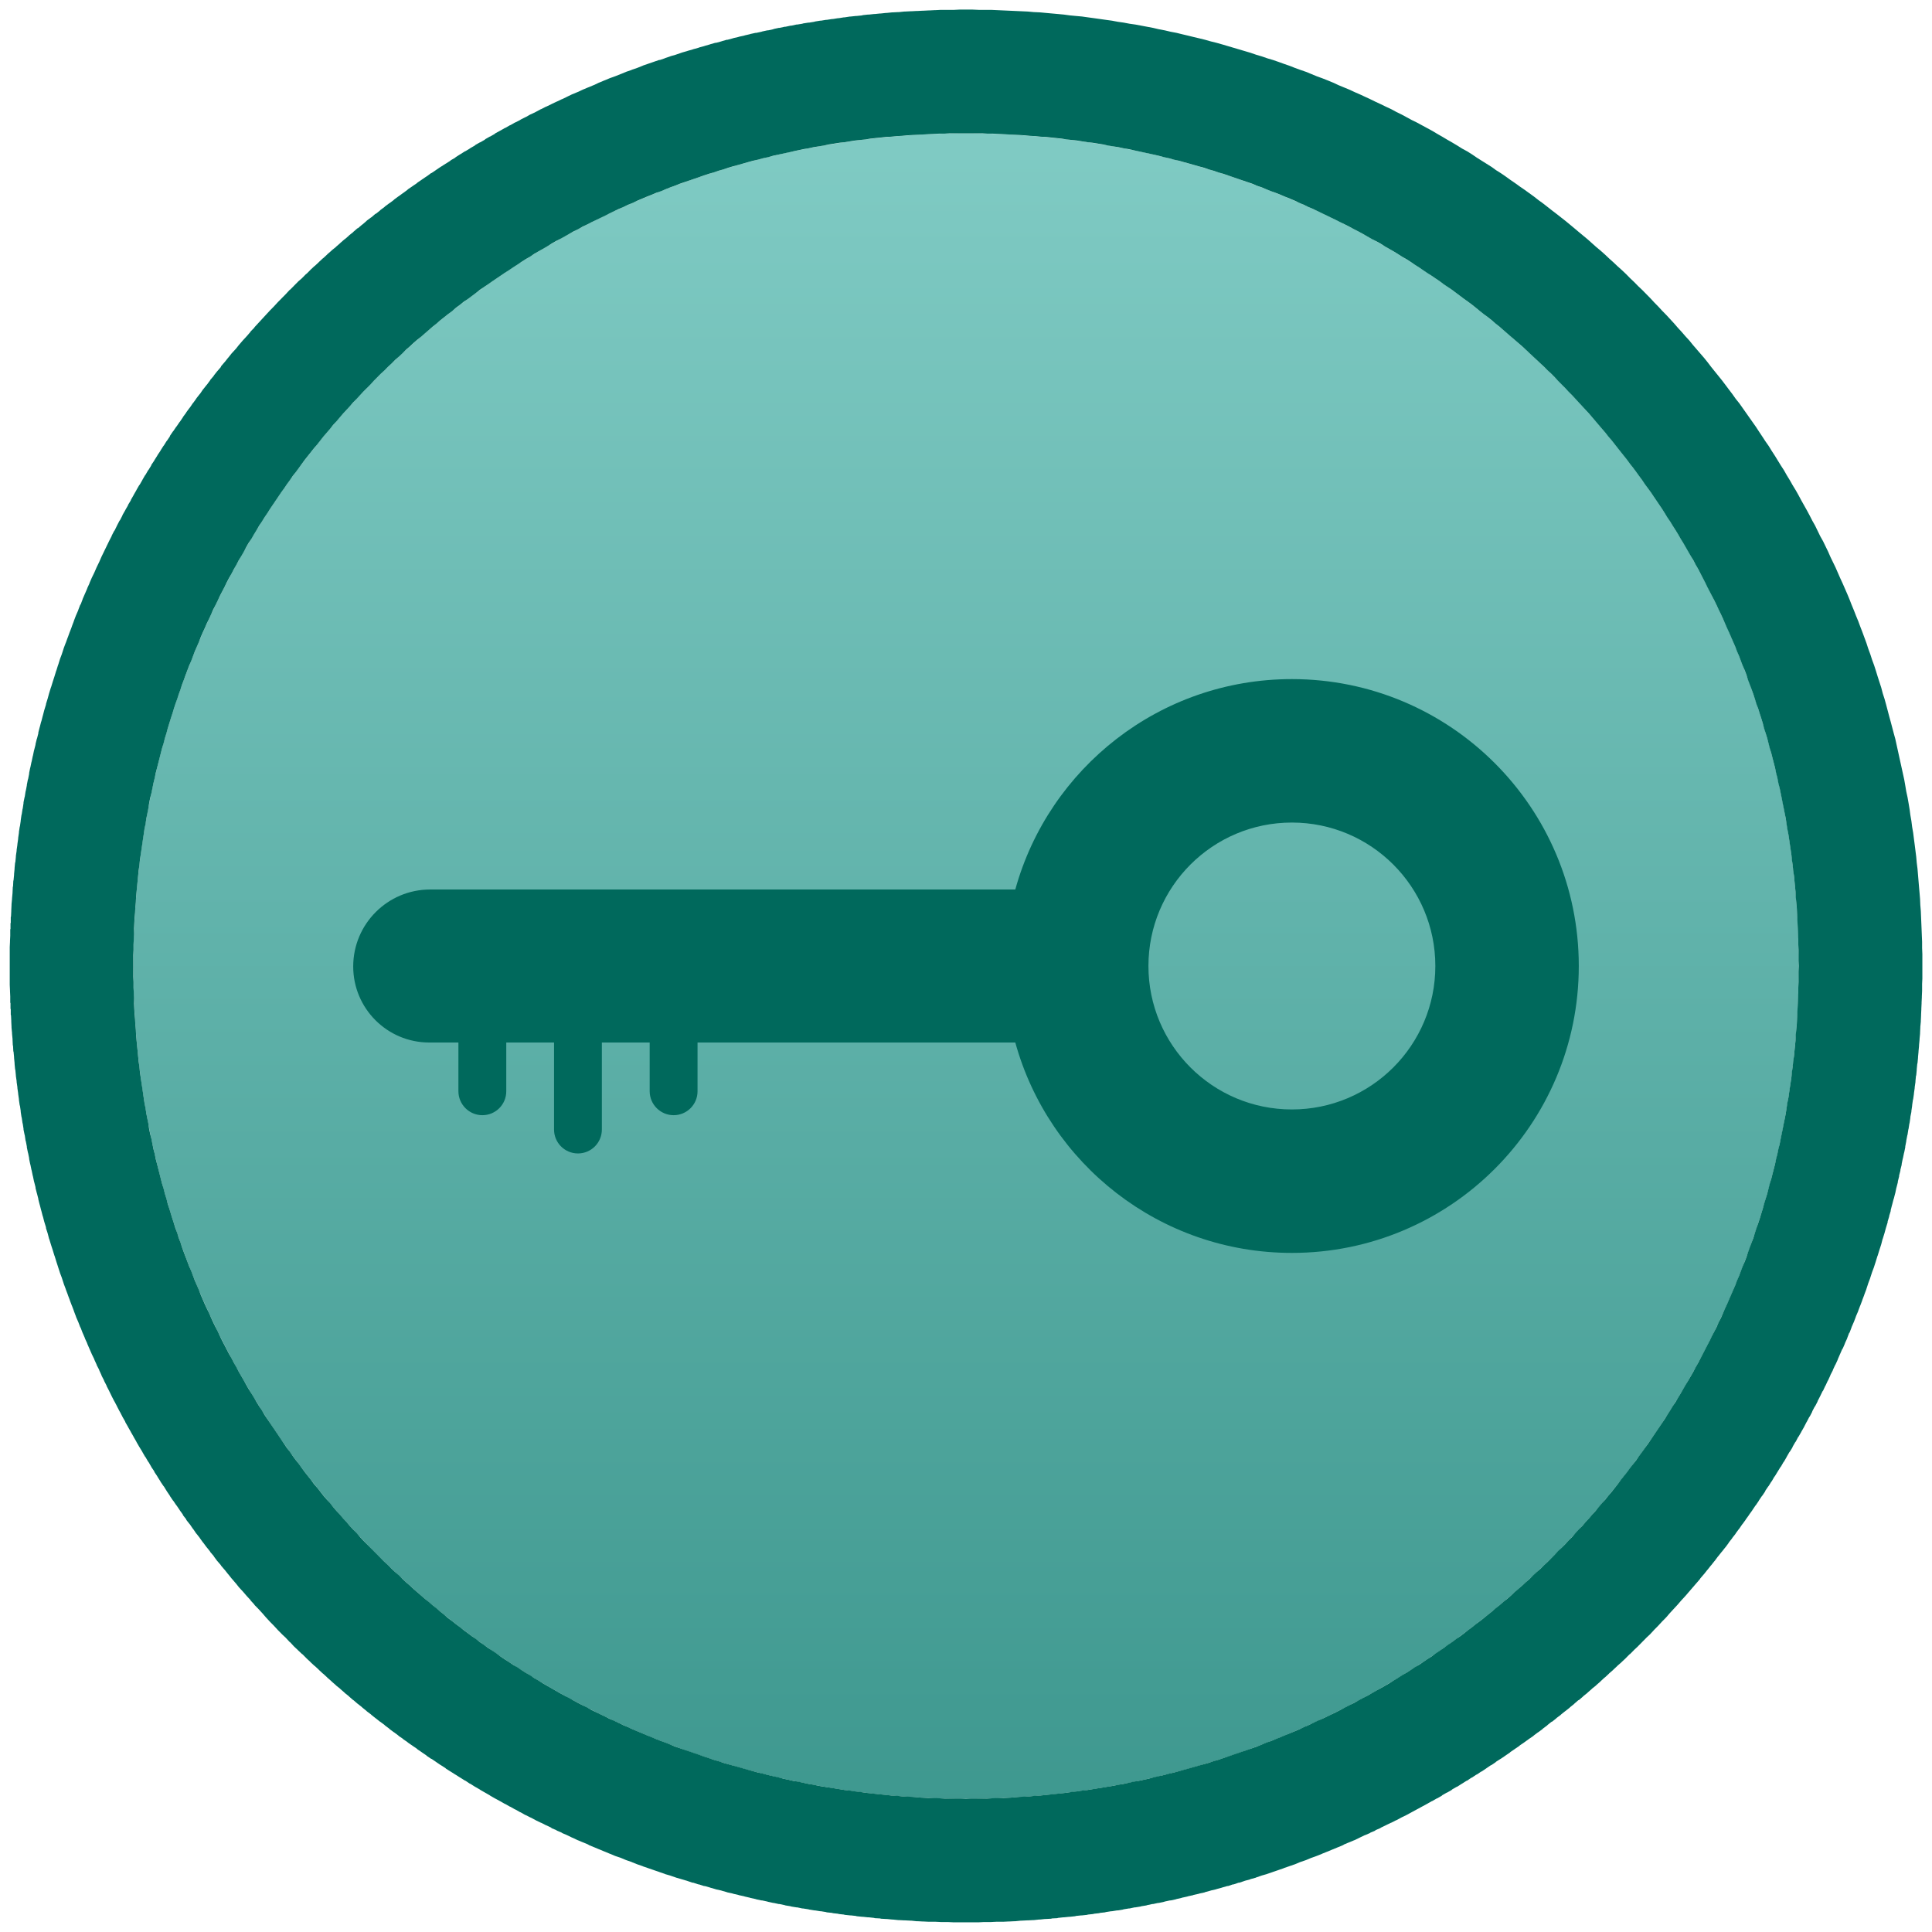
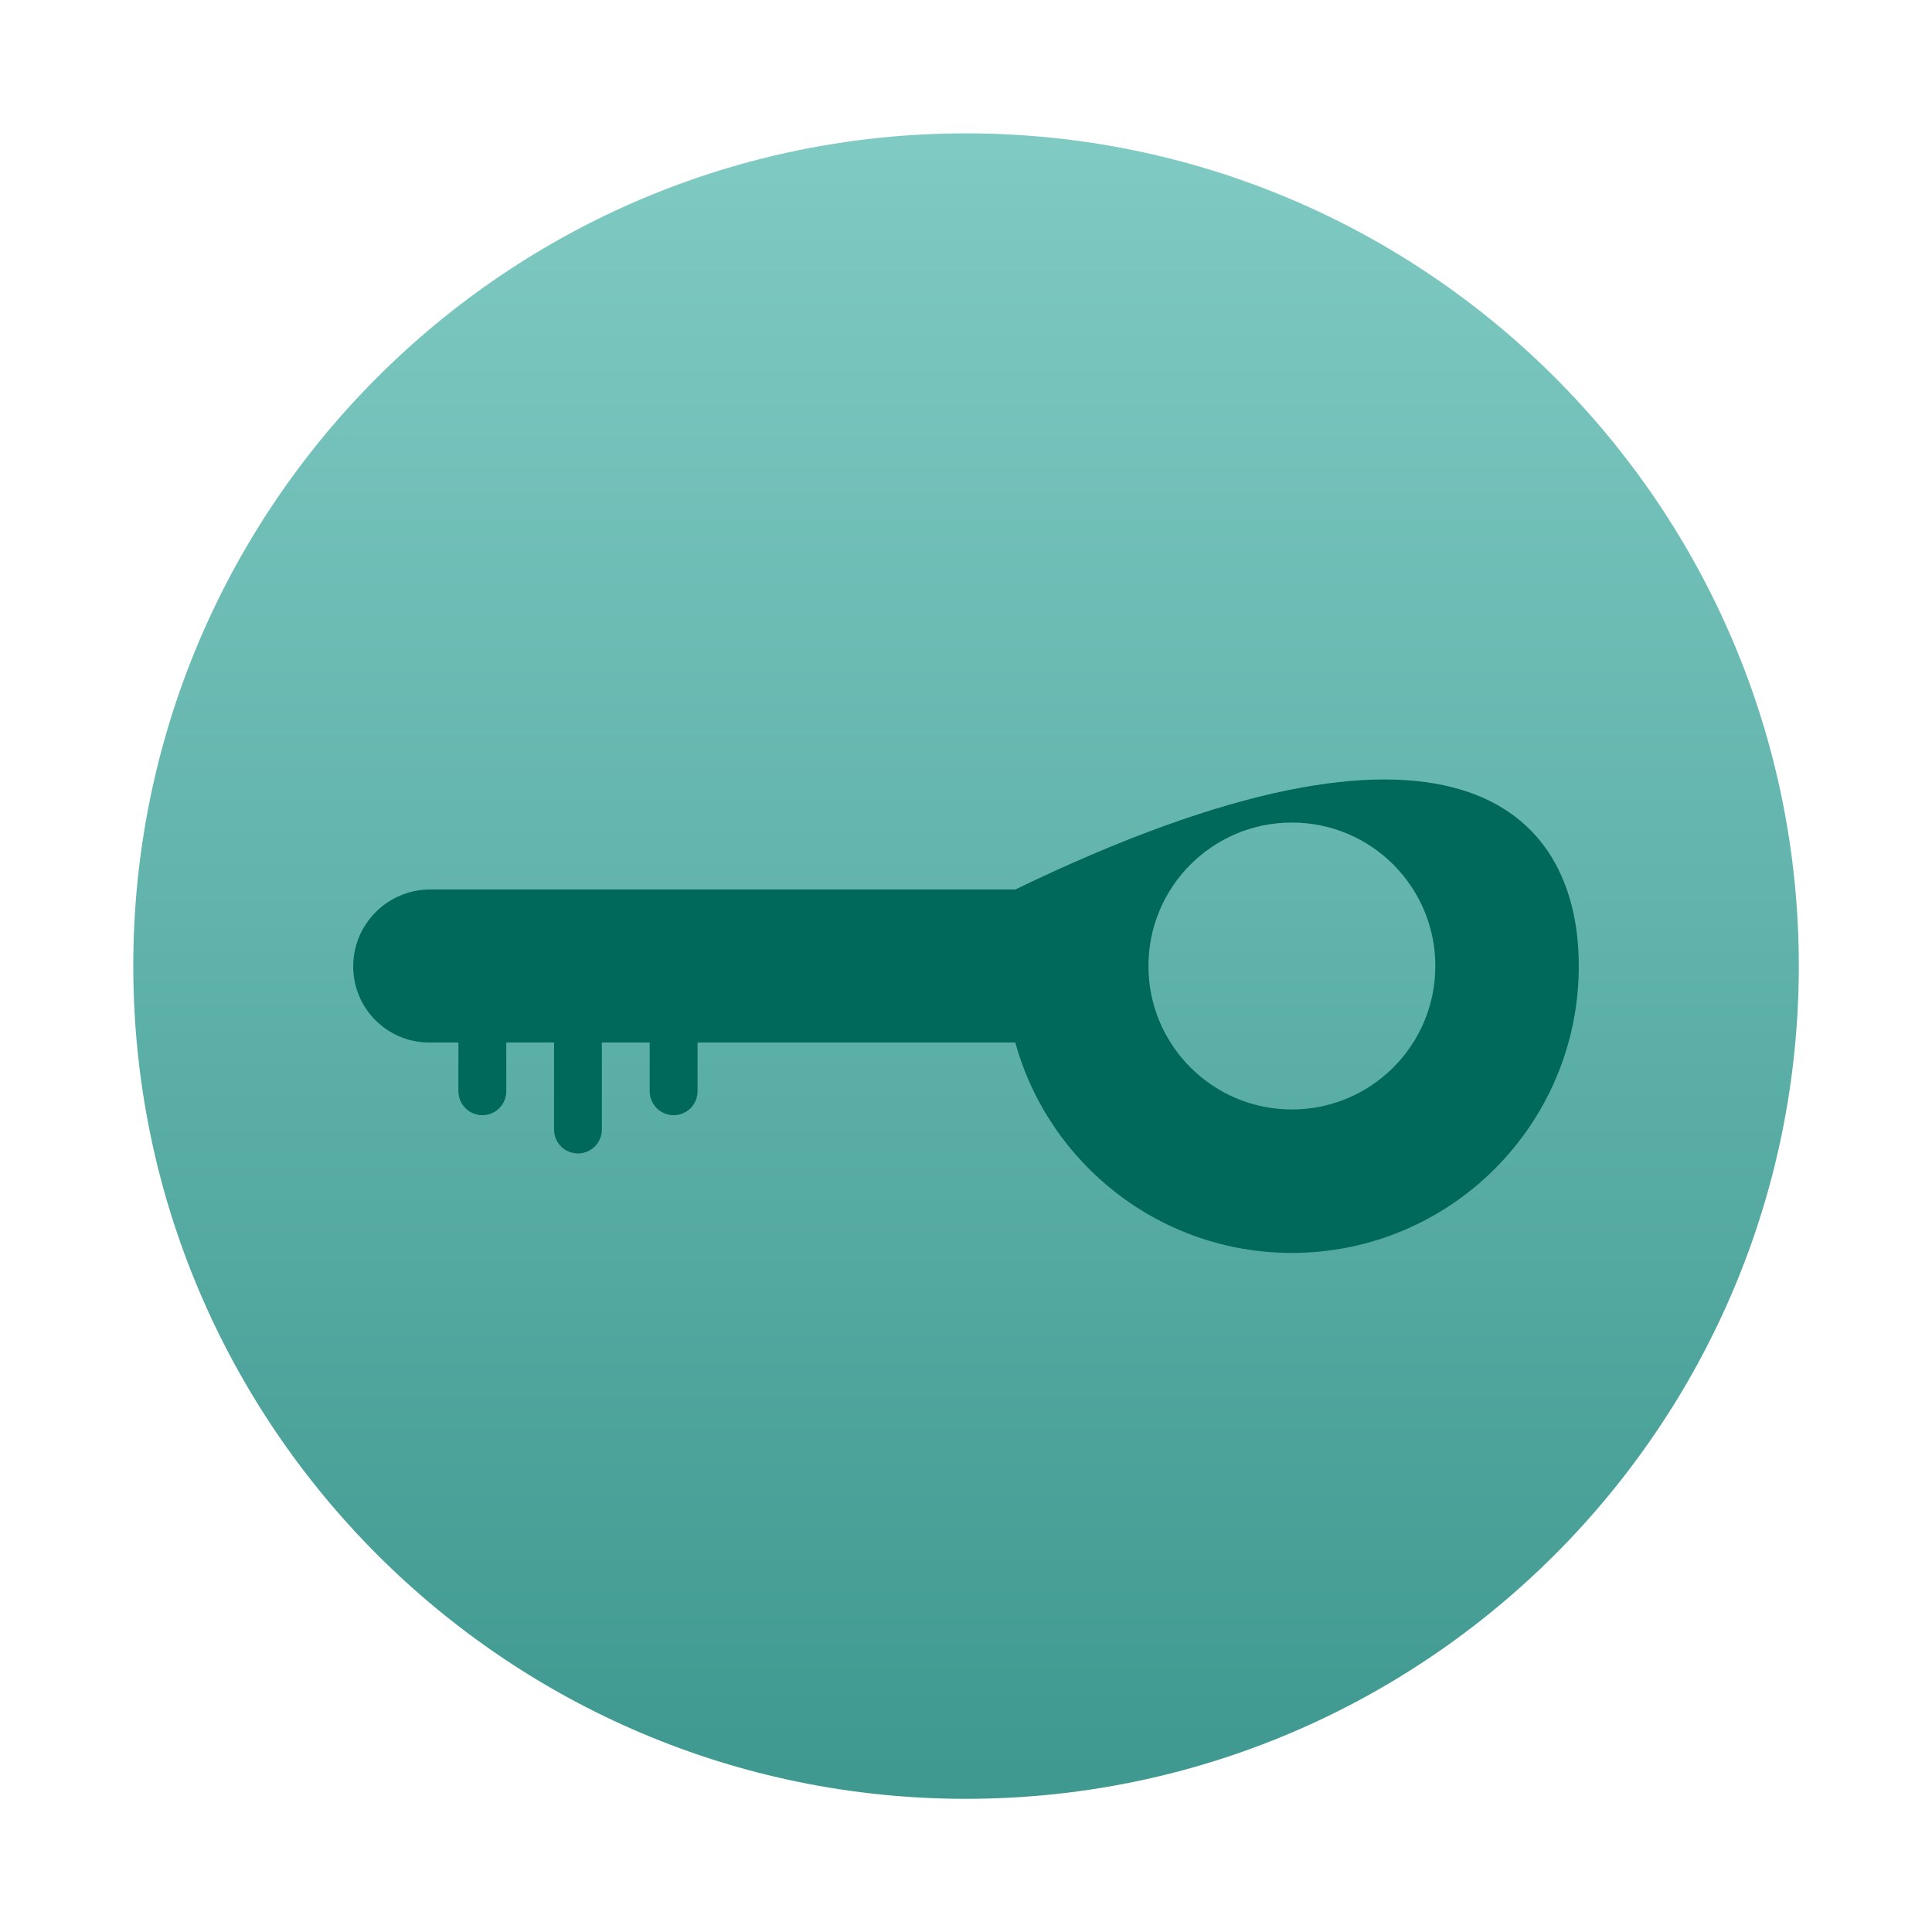
<svg xmlns="http://www.w3.org/2000/svg" width="100%" height="100%" viewBox="0 0 49 49" version="1.1" xml:space="preserve" style="fill-rule:evenodd;clip-rule:evenodd;stroke-linejoin:round;stroke-miterlimit:1.414;">
  <g transform="matrix(1,0,0,1,-5,-5)">
    <g id="icon" transform="matrix(0.98,0,0,0.98,29.5,29.5)">
      <g transform="matrix(1,0,0,1,-25,-25)">
        <g id="g2999" transform="matrix(0.05,0,0,0.05,0,-2.618)">
          <g transform="matrix(132.119,1.12104e-43,-4.2039e-44,143.315,-306.1,-327.904)">
            <path d="M9.364,6.142C9.364,4.482 7.902,3.135 6.101,3.135C4.301,3.135 2.839,4.482 2.839,6.142C2.839,7.802 4.301,9.15 6.101,9.15C7.902,9.15 9.364,7.802 9.364,6.142Z" style="fill:url(#_Linear1);" />
-             <path d="M6.103,2.688L6.127,2.688L6.151,2.689L6.175,2.689L6.199,2.689L6.223,2.69L6.247,2.691L6.271,2.692L6.295,2.693L6.319,2.694L6.343,2.695L6.367,2.697L6.391,2.698L6.414,2.7L6.438,2.702L6.462,2.704L6.485,2.706L6.509,2.709L6.532,2.711L6.556,2.713L6.579,2.716L6.603,2.719L6.626,2.722L6.649,2.725L6.673,2.728L6.696,2.732L6.719,2.735L6.742,2.739L6.765,2.742L6.788,2.746L6.811,2.75L6.834,2.754L6.857,2.759L6.88,2.763L6.903,2.768L6.926,2.772L6.948,2.777L6.971,2.782L6.993,2.787L7.016,2.792L7.038,2.797L7.061,2.803L7.083,2.808L7.106,2.814L7.128,2.82L7.15,2.826L7.172,2.832L7.194,2.838L7.216,2.844L7.238,2.851L7.26,2.857L7.282,2.864L7.304,2.87L7.326,2.877L7.347,2.884L7.369,2.891L7.391,2.899L7.412,2.906L7.434,2.913L7.455,2.921L7.476,2.929L7.497,2.936L7.519,2.944L7.54,2.952L7.561,2.961L7.582,2.969L7.603,2.977L7.624,2.986L7.644,2.994L7.665,3.003L7.686,3.012L7.706,3.021L7.727,3.03L7.747,3.039L7.768,3.048L7.788,3.058L7.808,3.067L7.828,3.077L7.848,3.087L7.868,3.096L7.888,3.106L7.908,3.116L7.928,3.126L7.948,3.137L7.967,3.147L7.987,3.158L8.006,3.168L8.026,3.179L8.045,3.19L8.065,3.2L8.084,3.211L8.103,3.223L8.122,3.234L8.141,3.245L8.16,3.256L8.178,3.268L8.197,3.279L8.216,3.291L8.234,3.303L8.253,3.315L8.271,3.327L8.29,3.339L8.308,3.351L8.326,3.363L8.344,3.376L8.362,3.388L8.38,3.401L8.398,3.414L8.415,3.426L8.433,3.439L8.451,3.452L8.468,3.465L8.485,3.478L8.503,3.492L8.52,3.505L8.537,3.518L8.554,3.532L8.571,3.546L8.588,3.559L8.605,3.573L8.621,3.587L8.638,3.601L8.654,3.615L8.671,3.629L8.687,3.643L8.703,3.658L8.719,3.672L8.735,3.687L8.751,3.701L8.767,3.716L8.783,3.731L8.798,3.746L8.814,3.761L8.829,3.776L8.845,3.791L8.86,3.806L8.875,3.821L8.89,3.837L8.905,3.852L8.92,3.868L8.935,3.883L8.949,3.899L8.964,3.915L8.978,3.93L8.993,3.946L9.007,3.962L9.021,3.979L9.035,3.995L9.049,4.011L9.063,4.027L9.077,4.044L9.09,4.06L9.104,4.077L9.117,4.094L9.131,4.11L9.144,4.127L9.157,4.144L9.17,4.161L9.183,4.178L9.196,4.195L9.208,4.212L9.221,4.23L9.233,4.247L9.246,4.264L9.258,4.282L9.27,4.299L9.282,4.317L9.294,4.335L9.306,4.352L9.317,4.37L9.329,4.388L9.34,4.406L9.352,4.424L9.363,4.442L9.374,4.461L9.385,4.479L9.396,4.497L9.407,4.516L9.417,4.534L9.428,4.552L9.438,4.571L9.448,4.59L9.459,4.608L9.469,4.627L9.479,4.646L9.488,4.665L9.498,4.684L9.508,4.703L9.517,4.722L9.526,4.741L9.536,4.761L9.545,4.78L9.554,4.799L9.563,4.819L9.571,4.838L9.58,4.858L9.588,4.877L9.597,4.897L9.605,4.917L9.613,4.936L9.621,4.956L9.629,4.976L9.636,4.996L9.644,5.016L9.651,5.036L9.659,5.056L9.666,5.076L9.673,5.097L9.68,5.117L9.687,5.137L9.693,5.158L9.7,5.178L9.706,5.198L9.712,5.219L9.718,5.24L9.724,5.26L9.73,5.281L9.736,5.302L9.742,5.322L9.747,5.343L9.752,5.364L9.757,5.385L9.762,5.406L9.767,5.427L9.772,5.448L9.777,5.469L9.781,5.49L9.785,5.512L9.79,5.533L9.794,5.554L9.798,5.576L9.801,5.597L9.805,5.618L9.808,5.64L9.812,5.661L9.815,5.683L9.818,5.704L9.821,5.726L9.824,5.748L9.826,5.769L9.829,5.791L9.831,5.813L9.833,5.835L9.835,5.857L9.837,5.878L9.839,5.9L9.84,5.922L9.842,5.944L9.843,5.966L9.844,5.988L9.845,6.01L9.846,6.033L9.847,6.055L9.847,6.077L9.848,6.099L9.848,6.121L9.848,6.144L9.848,6.163L9.848,6.166L9.848,6.185L9.848,6.188L9.847,6.207L9.847,6.21L9.847,6.23L9.847,6.232L9.846,6.252L9.846,6.255L9.845,6.274L9.845,6.277L9.844,6.296L9.844,6.299L9.843,6.318L9.843,6.321L9.842,6.34L9.842,6.343L9.84,6.362L9.84,6.365L9.839,6.384L9.839,6.387L9.837,6.406L9.837,6.409L9.835,6.428L9.835,6.431L9.833,6.45L9.833,6.452L9.831,6.471L9.831,6.474L9.829,6.493L9.828,6.496L9.826,6.515L9.826,6.518L9.824,6.537L9.823,6.539L9.821,6.558L9.821,6.561L9.818,6.58L9.818,6.583L9.815,6.602L9.815,6.604L9.812,6.623L9.811,6.626L9.808,6.645L9.808,6.647L9.805,6.666L9.805,6.669L9.801,6.687L9.801,6.69L9.798,6.709L9.797,6.712L9.794,6.73L9.793,6.733L9.79,6.751L9.789,6.754L9.785,6.773L9.785,6.775L9.781,6.794L9.781,6.797L9.777,6.815L9.776,6.818L9.772,6.836L9.771,6.839L9.767,6.857L9.767,6.86L9.762,6.878L9.762,6.881L9.757,6.899L9.757,6.902L9.752,6.92L9.752,6.923L9.747,6.941L9.746,6.944L9.742,6.962L9.741,6.965L9.736,6.983L9.735,6.985L9.73,7.003L9.729,7.006L9.724,7.024L9.724,7.027L9.718,7.045L9.718,7.047L9.712,7.065L9.712,7.068L9.706,7.086L9.705,7.089L9.7,7.106L9.699,7.109L9.693,7.127L9.692,7.129L9.687,7.147L9.686,7.15L9.68,7.167L9.679,7.17L9.673,7.188L9.672,7.19L9.666,7.208L9.665,7.211L9.659,7.228L9.658,7.231L9.651,7.248L9.65,7.251L9.644,7.268L9.643,7.271L9.636,7.288L9.635,7.291L9.629,7.308L9.628,7.311L9.621,7.328L9.62,7.331L9.613,7.348L9.612,7.351L9.605,7.368L9.604,7.37L9.597,7.387L9.596,7.39L9.588,7.407L9.587,7.41L9.58,7.427L9.579,7.429L9.571,7.446L9.57,7.449L9.563,7.466L9.561,7.468L9.554,7.485L9.553,7.488L9.545,7.504L9.544,7.507L9.536,7.524L9.534,7.526L9.526,7.543L9.525,7.545L9.517,7.562L9.516,7.565L9.508,7.581L9.506,7.584L9.498,7.6L9.497,7.603L9.488,7.619L9.487,7.622L9.479,7.638L9.477,7.641L9.469,7.657L9.467,7.66L9.459,7.676L9.457,7.678L9.448,7.695L9.447,7.697L9.438,7.713L9.437,7.716L9.428,7.732L9.426,7.734L9.417,7.75L9.416,7.753L9.407,7.769L9.405,7.771L9.396,7.787L9.394,7.79L9.385,7.806L9.384,7.808L9.374,7.824L9.373,7.826L9.363,7.842L9.361,7.844L9.352,7.86L9.35,7.862L9.34,7.878L9.339,7.881L9.329,7.896L9.327,7.898L9.317,7.914L9.316,7.916L9.306,7.932L9.304,7.934L9.294,7.95L9.292,7.952L9.282,7.967L9.28,7.97L9.27,7.985L9.268,7.987L9.258,8.003L9.256,8.005L9.246,8.02L9.244,8.022L9.233,8.037L9.232,8.04L9.221,8.055L9.219,8.057L9.208,8.072L9.207,8.074L9.196,8.089L9.194,8.091L9.183,8.106L9.181,8.109L9.17,8.123L9.168,8.126L9.157,8.14L9.155,8.143L9.144,8.157L9.142,8.159L9.131,8.174L9.129,8.176L9.117,8.191L9.116,8.193L9.104,8.207L9.102,8.21L9.09,8.224L9.089,8.226L9.077,8.241L9.075,8.243L9.063,8.257L9.061,8.259L9.049,8.273L9.047,8.275L9.035,8.29L9.033,8.292L9.021,8.306L9.019,8.308L9.007,8.322L9.005,8.324L8.993,8.338L8.991,8.34L8.978,8.354L8.977,8.356L8.964,8.37L8.962,8.372L8.949,8.386L8.947,8.388L8.935,8.401L8.933,8.403L8.92,8.417L8.918,8.419L8.905,8.432L8.903,8.434L8.89,8.448L8.888,8.45L8.875,8.463L8.873,8.465L8.86,8.478L8.858,8.48L8.845,8.494L8.843,8.496L8.829,8.509L8.827,8.511L8.814,8.524L8.812,8.526L8.798,8.539L8.796,8.541L8.783,8.554L8.781,8.556L8.767,8.568L8.765,8.57L8.751,8.583L8.749,8.585L8.735,8.598L8.733,8.6L8.719,8.612L8.717,8.614L8.703,8.627L8.701,8.628L8.687,8.641L8.685,8.643L8.671,8.655L8.669,8.657L8.654,8.669L8.652,8.671L8.638,8.683L8.636,8.685L8.621,8.697L8.619,8.699L8.605,8.711L8.602,8.713L8.588,8.725L8.586,8.727L8.571,8.739L8.569,8.741L8.554,8.752L8.552,8.754L8.537,8.766L8.535,8.768L8.52,8.779L8.518,8.781L8.503,8.793L8.5,8.794L8.485,8.806L8.483,8.808L8.468,8.819L8.466,8.821L8.451,8.832L8.448,8.834L8.433,8.845L8.431,8.847L8.415,8.858L8.413,8.86L8.398,8.871L8.395,8.872L8.38,8.883L8.378,8.885L8.362,8.896L8.36,8.898L8.344,8.909L8.342,8.91L8.326,8.921L8.324,8.923L8.308,8.933L8.305,8.935L8.29,8.945L8.287,8.947L8.271,8.957L8.269,8.959L8.253,8.969L8.25,8.971L8.234,8.981L8.232,8.983L8.216,8.993L8.213,8.995L8.197,9.005L8.195,9.006L8.178,9.016L8.176,9.018L8.16,9.028L8.157,9.029L8.141,9.039L8.138,9.041L8.122,9.051L8.119,9.052L8.103,9.062L8.1,9.063L8.084,9.073L8.081,9.074L8.065,9.084L8.062,9.085L8.045,9.095L8.043,9.096L8.026,9.106L8.023,9.107L8.006,9.116L8.004,9.118L7.987,9.127L7.984,9.128L7.967,9.137L7.965,9.139L7.948,9.148L7.945,9.149L7.928,9.158L7.925,9.159L7.908,9.168L7.906,9.169L7.888,9.178L7.886,9.179L7.868,9.188L7.866,9.189L7.848,9.198L7.846,9.199L7.828,9.208L7.826,9.209L7.808,9.217L7.806,9.218L7.788,9.227L7.785,9.228L7.768,9.236L7.765,9.237L7.747,9.245L7.745,9.246L7.727,9.254L7.724,9.256L7.706,9.263L7.704,9.265L7.686,9.272L7.683,9.274L7.665,9.281L7.662,9.282L7.644,9.29L7.642,9.291L7.624,9.299L7.621,9.3L7.603,9.307L7.6,9.308L7.582,9.315L7.579,9.317L7.561,9.324L7.558,9.325L7.54,9.332L7.537,9.333L7.519,9.34L7.516,9.341L7.497,9.348L7.495,9.349L7.476,9.356L7.473,9.357L7.455,9.363L7.452,9.364L7.434,9.371L7.431,9.372L7.412,9.378L7.409,9.379L7.391,9.386L7.388,9.387L7.369,9.393L7.366,9.394L7.347,9.4L7.345,9.401L7.326,9.407L7.323,9.408L7.304,9.414L7.301,9.415L7.282,9.421L7.279,9.422L7.26,9.427L7.257,9.428L7.238,9.434L7.236,9.435L7.216,9.44L7.214,9.441L7.194,9.446L7.191,9.447L7.172,9.453L7.169,9.453L7.15,9.459L7.147,9.459L7.128,9.465L7.125,9.465L7.106,9.47L7.103,9.471L7.083,9.476L7.08,9.477L7.061,9.481L7.058,9.482L7.038,9.487L7.036,9.488L7.016,9.492L7.013,9.493L6.993,9.497L6.991,9.498L6.971,9.502L6.968,9.503L6.948,9.507L6.945,9.508L6.926,9.512L6.923,9.513L6.903,9.517L6.9,9.517L6.88,9.521L6.877,9.522L6.857,9.526L6.854,9.526L6.834,9.53L6.831,9.53L6.811,9.534L6.808,9.535L6.788,9.538L6.785,9.539L6.765,9.542L6.762,9.542L6.742,9.546L6.739,9.546L6.719,9.549L6.716,9.55L6.696,9.553L6.693,9.553L6.673,9.556L6.67,9.556L6.649,9.559L6.646,9.56L6.626,9.562L6.623,9.563L6.603,9.565L6.6,9.566L6.579,9.568L6.576,9.569L6.556,9.571L6.553,9.571L6.532,9.573L6.529,9.574L6.509,9.576L6.506,9.576L6.485,9.578L6.482,9.578L6.462,9.58L6.459,9.581L6.438,9.582L6.435,9.583L6.414,9.584L6.411,9.584L6.391,9.586L6.387,9.586L6.367,9.588L6.364,9.588L6.343,9.589L6.34,9.589L6.319,9.59L6.316,9.59L6.295,9.592L6.292,9.592L6.271,9.593L6.268,9.593L6.247,9.594L6.244,9.594L6.223,9.594L6.22,9.594L6.199,9.595L6.196,9.595L6.175,9.595L6.172,9.595L6.151,9.596L6.148,9.596L6.127,9.596L6.124,9.596L6.103,9.596L6.1,9.596L6.079,9.596L6.076,9.596L6.055,9.596L6.052,9.596L6.03,9.595L6.027,9.595L6.006,9.595L6.003,9.595L5.982,9.594L5.979,9.594L5.958,9.594L5.955,9.594L5.934,9.593L5.931,9.593L5.911,9.592L5.907,9.592L5.887,9.59L5.884,9.59L5.863,9.589L5.86,9.589L5.839,9.588L5.836,9.588L5.815,9.586L5.812,9.586L5.791,9.584L5.788,9.584L5.768,9.583L5.765,9.582L5.744,9.581L5.741,9.58L5.721,9.578L5.717,9.578L5.697,9.576L5.694,9.576L5.673,9.574L5.67,9.573L5.65,9.571L5.647,9.571L5.626,9.569L5.623,9.568L5.603,9.566L5.6,9.565L5.58,9.563L5.577,9.562L5.556,9.56L5.553,9.559L5.533,9.556L5.53,9.556L5.51,9.553L5.507,9.553L5.487,9.55L5.484,9.549L5.463,9.546L5.46,9.546L5.44,9.542L5.437,9.542L5.417,9.539L5.414,9.538L5.394,9.535L5.391,9.534L5.371,9.53L5.368,9.53L5.348,9.526L5.346,9.526L5.326,9.522L5.323,9.521L5.303,9.517L5.3,9.517L5.28,9.513L5.277,9.512L5.257,9.508L5.254,9.507L5.235,9.503L5.232,9.502L5.212,9.498L5.209,9.497L5.19,9.493L5.187,9.492L5.167,9.488L5.164,9.487L5.145,9.482L5.142,9.481L5.122,9.477L5.119,9.476L5.1,9.471L5.097,9.47L5.078,9.465L5.075,9.465L5.055,9.459L5.053,9.459L5.033,9.453L5.03,9.453L5.011,9.447L5.008,9.446L4.989,9.441L4.986,9.44L4.967,9.435L4.964,9.434L4.945,9.428L4.942,9.427L4.923,9.422L4.921,9.421L4.902,9.415L4.899,9.414L4.88,9.408L4.877,9.407L4.858,9.401L4.855,9.4L4.836,9.394L4.834,9.393L4.815,9.387L4.812,9.386L4.793,9.379L4.791,9.378L4.772,9.372L4.769,9.371L4.751,9.364L4.748,9.363L4.729,9.357L4.726,9.356L4.708,9.349L4.705,9.348L4.687,9.341L4.684,9.34L4.666,9.333L4.663,9.332L4.645,9.325L4.642,9.324L4.624,9.317L4.621,9.315L4.603,9.308L4.6,9.307L4.582,9.3L4.579,9.299L4.561,9.291L4.558,9.29L4.54,9.282L4.538,9.281L4.52,9.274L4.517,9.272L4.499,9.265L4.496,9.263L4.478,9.256L4.476,9.254L4.458,9.246L4.455,9.245L4.438,9.237L4.435,9.236L4.417,9.228L4.415,9.227L4.397,9.218L4.394,9.217L4.377,9.209L4.374,9.208L4.357,9.199L4.354,9.198L4.337,9.189L4.334,9.188L4.317,9.179L4.314,9.178L4.297,9.169L4.294,9.168L4.277,9.159L4.275,9.158L4.257,9.149L4.255,9.148L4.238,9.139L4.235,9.137L4.218,9.128L4.216,9.127L4.199,9.118L4.196,9.116L4.179,9.107L4.177,9.106L4.16,9.096L4.157,9.095L4.141,9.085L4.138,9.084L4.121,9.074L4.119,9.073L4.102,9.063L4.1,9.062L4.083,9.052L4.081,9.051L4.064,9.041L4.062,9.039L4.045,9.029L4.043,9.028L4.027,9.018L4.024,9.016L4.008,9.006L4.005,9.005L3.989,8.995L3.987,8.993L3.971,8.983L3.968,8.981L3.952,8.971L3.95,8.969L3.934,8.959L3.931,8.957L3.915,8.947L3.913,8.945L3.897,8.935L3.895,8.933L3.879,8.923L3.877,8.921L3.861,8.91L3.859,8.909L3.843,8.898L3.841,8.896L3.825,8.885L3.823,8.883L3.807,8.872L3.805,8.871L3.79,8.86L3.787,8.858L3.772,8.847L3.77,8.845L3.754,8.834L3.752,8.832L3.737,8.821L3.735,8.819L3.72,8.808L3.717,8.806L3.702,8.794L3.7,8.793L3.685,8.781L3.683,8.779L3.668,8.768L3.666,8.766L3.651,8.754L3.649,8.752L3.634,8.741L3.632,8.739L3.617,8.727L3.615,8.725L3.6,8.713L3.598,8.711L3.584,8.699L3.581,8.697L3.567,8.685L3.565,8.683L3.551,8.671L3.548,8.669L3.534,8.657L3.532,8.655L3.518,8.643L3.516,8.641L3.502,8.628L3.5,8.627L3.485,8.614L3.483,8.612L3.469,8.6L3.467,8.598L3.454,8.585L3.451,8.583L3.438,8.57L3.436,8.568L3.422,8.556L3.42,8.554L3.406,8.541L3.404,8.539L3.391,8.526L3.389,8.524L3.375,8.511L3.373,8.509L3.36,8.496L3.358,8.494L3.345,8.48L3.343,8.478L3.33,8.465L3.328,8.463L3.314,8.45L3.313,8.448L3.299,8.434L3.298,8.432L3.285,8.419L3.283,8.417L3.27,8.403L3.268,8.401L3.255,8.388L3.253,8.386L3.241,8.372L3.239,8.37L3.226,8.356L3.224,8.354L3.212,8.34L3.21,8.338L3.198,8.324L3.196,8.322L3.183,8.308L3.182,8.306L3.169,8.292L3.167,8.29L3.155,8.275L3.154,8.273L3.141,8.259L3.14,8.257L3.128,8.243L3.126,8.241L3.114,8.226L3.112,8.224L3.101,8.21L3.099,8.207L3.087,8.193L3.085,8.191L3.074,8.176L3.072,8.174L3.061,8.159L3.059,8.157L3.047,8.143L3.046,8.14L3.034,8.126L3.033,8.123L3.022,8.109L3.02,8.106L3.009,8.091L3.007,8.089L2.996,8.074L2.994,8.072L2.983,8.057L2.982,8.055L2.971,8.04L2.969,8.037L2.959,8.022L2.957,8.02L2.946,8.005L2.945,8.003L2.934,7.987L2.933,7.985L2.922,7.97L2.921,7.967L2.91,7.952L2.909,7.95L2.899,7.934L2.897,7.932L2.887,7.916L2.885,7.914L2.875,7.898L2.874,7.896L2.864,7.881L2.862,7.878L2.852,7.862L2.851,7.86L2.841,7.844L2.84,7.842L2.83,7.826L2.829,7.824L2.819,7.808L2.818,7.806L2.808,7.79L2.807,7.787L2.797,7.771L2.796,7.769L2.787,7.753L2.785,7.75L2.776,7.734L2.775,7.732L2.766,7.716L2.764,7.713L2.755,7.697L2.754,7.695L2.745,7.678L2.744,7.676L2.735,7.66L2.734,7.657L2.725,7.641L2.724,7.638L2.715,7.622L2.714,7.619L2.706,7.603L2.705,7.6L2.696,7.584L2.695,7.581L2.687,7.565L2.686,7.562L2.677,7.545L2.676,7.543L2.668,7.526L2.667,7.524L2.659,7.507L2.658,7.504L2.65,7.488L2.649,7.485L2.641,7.468L2.64,7.466L2.633,7.449L2.631,7.446L2.624,7.429L2.623,7.427L2.615,7.41L2.614,7.407L2.607,7.39L2.606,7.387L2.599,7.37L2.598,7.368L2.591,7.351L2.59,7.348L2.583,7.331L2.582,7.328L2.575,7.311L2.574,7.308L2.567,7.291L2.566,7.288L2.56,7.271L2.559,7.268L2.552,7.251L2.551,7.248L2.545,7.231L2.544,7.228L2.538,7.211L2.537,7.208L2.531,7.19L2.53,7.188L2.524,7.17L2.523,7.167L2.517,7.15L2.516,7.147L2.51,7.129L2.509,7.127L2.504,7.109L2.503,7.106L2.497,7.089L2.497,7.086L2.491,7.068L2.49,7.065L2.485,7.047L2.484,7.045L2.479,7.027L2.478,7.024L2.473,7.006L2.472,7.003L2.467,6.985L2.467,6.983L2.462,6.965L2.461,6.962L2.456,6.944L2.456,6.941L2.451,6.923L2.45,6.92L2.446,6.902L2.445,6.899L2.441,6.881L2.44,6.878L2.436,6.86L2.435,6.857L2.431,6.839L2.431,6.836L2.427,6.818L2.426,6.815L2.422,6.797L2.422,6.794L2.418,6.775L2.417,6.773L2.414,6.754L2.413,6.751L2.409,6.733L2.409,6.73L2.406,6.712L2.405,6.709L2.402,6.69L2.401,6.687L2.398,6.669L2.398,6.666L2.395,6.647L2.394,6.645L2.391,6.626L2.391,6.623L2.388,6.604L2.388,6.602L2.385,6.583L2.385,6.58L2.382,6.561L2.382,6.558L2.379,6.539L2.379,6.537L2.377,6.518L2.376,6.515L2.374,6.496L2.374,6.493L2.372,6.474L2.372,6.471L2.37,6.452L2.369,6.45L2.368,6.431L2.367,6.428L2.366,6.409L2.366,6.406L2.364,6.387L2.364,6.384L2.362,6.365L2.362,6.362L2.361,6.343L2.361,6.34L2.36,6.321L2.359,6.318L2.359,6.299L2.358,6.296L2.358,6.277L2.357,6.274L2.357,6.255L2.357,6.252L2.356,6.232L2.356,6.23L2.355,6.21L2.355,6.207L2.355,6.188L2.355,6.185L2.355,6.166L2.355,6.163L2.355,6.144L2.355,6.141L2.355,6.121L2.355,6.118L2.355,6.099L2.355,6.096L2.355,6.077L2.355,6.074L2.356,6.055L2.356,6.052L2.357,6.033L2.357,6.03L2.357,6.01L2.358,6.008L2.358,5.988L2.359,5.986L2.359,5.966L2.36,5.963L2.361,5.944L2.361,5.941L2.362,5.922L2.362,5.919L2.364,5.9L2.364,5.898L2.366,5.878L2.366,5.876L2.367,5.857L2.368,5.854L2.369,5.835L2.37,5.832L2.372,5.813L2.372,5.81L2.374,5.791L2.374,5.788L2.376,5.769L2.377,5.767L2.379,5.748L2.379,5.745L2.382,5.726L2.382,5.723L2.385,5.704L2.385,5.702L2.388,5.683L2.388,5.68L2.391,5.661L2.391,5.658L2.394,5.64L2.395,5.637L2.398,5.618L2.398,5.616L2.401,5.597L2.402,5.594L2.405,5.576L2.406,5.573L2.409,5.554L2.409,5.551L2.413,5.533L2.414,5.53L2.417,5.512L2.418,5.509L2.422,5.49L2.422,5.488L2.426,5.469L2.427,5.467L2.431,5.448L2.431,5.445L2.435,5.427L2.436,5.424L2.44,5.406L2.441,5.403L2.445,5.385L2.446,5.382L2.45,5.364L2.451,5.361L2.456,5.343L2.456,5.341L2.461,5.322L2.462,5.32L2.467,5.302L2.467,5.299L2.472,5.281L2.473,5.278L2.478,5.26L2.479,5.258L2.484,5.24L2.485,5.237L2.49,5.219L2.491,5.216L2.497,5.198L2.497,5.196L2.503,5.178L2.504,5.175L2.509,5.158L2.51,5.155L2.516,5.137L2.517,5.135L2.523,5.117L2.524,5.114L2.53,5.097L2.531,5.094L2.537,5.076L2.538,5.074L2.544,5.056L2.545,5.054L2.551,5.036L2.552,5.033L2.559,5.016L2.56,5.013L2.566,4.996L2.567,4.993L2.574,4.976L2.575,4.974L2.582,4.956L2.583,4.954L2.59,4.936L2.591,4.934L2.598,4.917L2.599,4.914L2.606,4.897L2.607,4.894L2.614,4.877L2.615,4.875L2.623,4.858L2.624,4.855L2.631,4.838L2.633,4.836L2.64,4.819L2.641,4.816L2.649,4.799L2.65,4.797L2.658,4.78L2.659,4.777L2.667,4.761L2.668,4.758L2.676,4.741L2.677,4.739L2.686,4.722L2.687,4.72L2.695,4.703L2.696,4.701L2.705,4.684L2.706,4.682L2.714,4.665L2.715,4.663L2.724,4.646L2.725,4.644L2.734,4.627L2.735,4.625L2.744,4.608L2.745,4.606L2.754,4.59L2.755,4.587L2.764,4.571L2.766,4.569L2.775,4.552L2.776,4.55L2.785,4.534L2.787,4.532L2.796,4.516L2.797,4.513L2.807,4.497L2.808,4.495L2.818,4.479L2.819,4.476L2.829,4.461L2.83,4.458L2.84,4.442L2.841,4.44L2.851,4.424L2.852,4.422L2.862,4.406L2.864,4.404L2.874,4.388L2.875,4.386L2.885,4.37L2.887,4.368L2.897,4.352L2.899,4.35L2.909,4.335L2.91,4.332L2.921,4.317L2.922,4.315L2.933,4.299L2.934,4.297L2.945,4.282L2.946,4.28L2.957,4.264L2.959,4.262L2.969,4.247L2.971,4.245L2.982,4.23L2.983,4.227L2.994,4.212L2.996,4.21L3.007,4.195L3.009,4.193L3.02,4.178L3.022,4.176L3.033,4.161L3.034,4.159L3.046,4.144L3.047,4.142L3.059,4.127L3.061,4.125L3.072,4.11L3.074,4.108L3.085,4.094L3.087,4.091L3.099,4.077L3.101,4.075L3.112,4.06L3.114,4.058L3.126,4.044L3.128,4.042L3.14,4.027L3.141,4.025L3.154,4.011L3.155,4.009L3.167,3.995L3.169,3.993L3.182,3.979L3.183,3.976L3.196,3.962L3.198,3.96L3.21,3.946L3.212,3.944L3.224,3.93L3.226,3.928L3.239,3.915L3.241,3.913L3.253,3.899L3.255,3.897L3.268,3.883L3.27,3.881L3.283,3.868L3.285,3.866L3.298,3.852L3.299,3.85L3.313,3.837L3.314,3.835L3.328,3.821L3.33,3.819L3.343,3.806L3.345,3.804L3.358,3.791L3.36,3.789L3.373,3.776L3.375,3.774L3.389,3.761L3.391,3.759L3.404,3.746L3.406,3.744L3.42,3.731L3.422,3.729L3.436,3.716L3.438,3.714L3.451,3.701L3.454,3.699L3.467,3.687L3.469,3.685L3.483,3.672L3.485,3.67L3.5,3.658L3.502,3.656L3.516,3.643L3.518,3.642L3.532,3.629L3.534,3.627L3.548,3.615L3.551,3.613L3.565,3.601L3.567,3.599L3.581,3.587L3.584,3.585L3.598,3.573L3.6,3.571L3.615,3.559L3.617,3.557L3.632,3.546L3.634,3.544L3.649,3.532L3.651,3.53L3.666,3.518L3.668,3.517L3.683,3.505L3.685,3.503L3.7,3.492L3.702,3.49L3.717,3.478L3.72,3.477L3.735,3.465L3.737,3.464L3.752,3.452L3.754,3.45L3.77,3.439L3.772,3.438L3.787,3.426L3.79,3.425L3.805,3.414L3.807,3.412L3.823,3.401L3.825,3.399L3.841,3.388L3.843,3.387L3.859,3.376L3.861,3.374L3.877,3.363L3.879,3.362L3.895,3.351L3.897,3.35L3.913,3.339L3.915,3.337L3.931,3.327L3.934,3.325L3.95,3.315L3.952,3.313L3.968,3.303L3.971,3.301L3.987,3.291L3.989,3.29L4.005,3.279L4.008,3.278L4.024,3.268L4.027,3.266L4.043,3.256L4.045,3.255L4.062,3.245L4.064,3.244L4.081,3.234L4.083,3.232L4.1,3.223L4.102,3.221L4.119,3.211L4.121,3.21L4.138,3.2L4.141,3.199L4.157,3.19L4.16,3.188L4.177,3.179L4.179,3.177L4.196,3.168L4.199,3.167L4.216,3.158L4.218,3.156L4.235,3.147L4.238,3.146L4.255,3.137L4.257,3.135L4.275,3.126L4.277,3.125L4.294,3.116L4.297,3.115L4.314,3.106L4.317,3.105L4.334,3.096L4.337,3.095L4.354,3.087L4.357,3.085L4.374,3.077L4.377,3.076L4.394,3.067L4.397,3.066L4.415,3.058L4.417,3.057L4.435,3.048L4.438,3.047L4.455,3.039L4.458,3.038L4.476,3.03L4.478,3.029L4.496,3.021L4.499,3.02L4.517,3.012L4.52,3.011L4.538,3.003L4.54,3.002L4.558,2.994L4.561,2.993L4.579,2.986L4.582,2.985L4.6,2.977L4.603,2.976L4.621,2.969L4.624,2.968L4.642,2.961L4.645,2.96L4.663,2.952L4.666,2.951L4.684,2.944L4.687,2.943L4.705,2.936L4.708,2.935L4.726,2.929L4.729,2.928L4.748,2.921L4.751,2.92L4.769,2.913L4.772,2.912L4.791,2.906L4.793,2.905L4.812,2.899L4.815,2.898L4.834,2.891L4.836,2.89L4.855,2.884L4.858,2.883L4.877,2.877L4.88,2.876L4.899,2.87L4.902,2.87L4.921,2.864L4.923,2.863L4.942,2.857L4.945,2.856L4.964,2.851L4.967,2.85L4.986,2.844L4.989,2.843L5.008,2.838L5.011,2.837L5.03,2.832L5.033,2.831L5.053,2.826L5.055,2.825L5.075,2.82L5.078,2.819L5.097,2.814L5.1,2.813L5.119,2.808L5.122,2.808L5.142,2.803L5.145,2.802L5.164,2.797L5.167,2.797L5.187,2.792L5.19,2.791L5.209,2.787L5.212,2.786L5.232,2.782L5.235,2.781L5.254,2.777L5.257,2.776L5.277,2.772L5.28,2.772L5.3,2.768L5.303,2.767L5.323,2.763L5.326,2.763L5.346,2.759L5.348,2.758L5.368,2.754L5.371,2.754L5.391,2.75L5.394,2.75L5.414,2.746L5.417,2.746L5.437,2.742L5.44,2.742L5.46,2.739L5.463,2.738L5.484,2.735L5.487,2.735L5.507,2.732L5.51,2.731L5.53,2.728L5.533,2.728L5.553,2.725L5.556,2.725L5.577,2.722L5.58,2.722L5.6,2.719L5.603,2.719L5.623,2.716L5.626,2.716L5.647,2.713L5.65,2.713L5.67,2.711L5.673,2.711L5.694,2.709L5.697,2.708L5.717,2.706L5.721,2.706L5.741,2.704L5.744,2.704L5.765,2.702L5.768,2.702L5.788,2.7L5.791,2.7L5.812,2.698L5.815,2.698L5.836,2.697L5.839,2.697L5.86,2.695L5.863,2.695L5.884,2.694L5.887,2.694L5.907,2.693L5.911,2.693L5.931,2.692L5.934,2.692L5.955,2.691L5.958,2.691L5.979,2.69L5.982,2.69L6.003,2.689L6.006,2.689L6.027,2.689L6.03,2.689L6.052,2.689L6.055,2.689L6.076,2.688L6.079,2.688L6.1,2.688L6.103,2.688ZM6.08,3.135L6.059,3.135L6.038,3.135L6.017,3.136L5.996,3.136L5.975,3.137L5.954,3.138L5.934,3.139L5.913,3.14L5.892,3.141L5.871,3.142L5.85,3.144L5.83,3.145L5.809,3.147L5.789,3.148L5.768,3.15L5.747,3.152L5.727,3.154L5.707,3.157L5.686,3.159L5.666,3.161L5.645,3.164L5.625,3.167L5.605,3.169L5.585,3.172L5.564,3.175L5.544,3.179L5.524,3.182L5.504,3.185L5.484,3.189L5.464,3.192L5.444,3.196L5.424,3.2L5.405,3.204L5.385,3.208L5.365,3.212L5.345,3.216L5.326,3.221L5.306,3.225L5.286,3.23L5.267,3.234L5.247,3.239L5.228,3.244L5.209,3.249L5.189,3.254L5.17,3.259L5.151,3.265L5.132,3.27L5.113,3.276L5.094,3.281L5.074,3.287L5.056,3.293L5.037,3.299L5.018,3.305L4.999,3.311L4.98,3.317L4.961,3.324L4.943,3.33L4.924,3.337L4.906,3.344L4.887,3.35L4.869,3.357L4.85,3.364L4.832,3.371L4.814,3.378L4.796,3.386L4.777,3.393L4.759,3.401L4.741,3.408L4.723,3.416L4.705,3.424L4.688,3.432L4.67,3.44L4.652,3.448L4.634,3.456L4.617,3.464L4.599,3.472L4.582,3.481L4.564,3.489L4.547,3.498L4.53,3.507L4.512,3.516L4.495,3.524L4.478,3.533L4.461,3.543L4.444,3.552L4.427,3.561L4.41,3.57L4.394,3.58L4.377,3.589L4.36,3.599L4.344,3.609L4.327,3.619L4.311,3.629L4.294,3.639L4.278,3.649L4.262,3.659L4.246,3.669L4.229,3.68L4.213,3.69L4.197,3.7L4.182,3.711L4.166,3.722L4.15,3.733L4.134,3.743L4.119,3.754L4.103,3.765L4.088,3.777L4.072,3.788L4.057,3.799L4.042,3.81L4.027,3.822L4.012,3.833L3.997,3.845L3.982,3.857L3.967,3.869L3.952,3.88L3.937,3.892L3.923,3.904L3.908,3.916L3.894,3.929L3.88,3.941L3.865,3.953L3.851,3.966L3.837,3.978L3.823,3.991L3.809,4.003L3.795,4.016L3.781,4.029L3.768,4.042L3.754,4.055L3.74,4.068L3.727,4.081L3.714,4.094L3.7,4.107L3.687,4.121L3.674,4.134L3.661,4.147L3.648,4.161L3.635,4.175L3.622,4.188L3.61,4.202L3.597,4.216L3.584,4.23L3.572,4.244L3.56,4.258L3.547,4.272L3.535,4.286L3.523,4.3L3.511,4.314L3.499,4.329L3.488,4.343L3.476,4.358L3.464,4.372L3.453,4.387L3.441,4.402L3.43,4.417L3.419,4.431L3.408,4.446L3.397,4.461L3.386,4.476L3.375,4.491L3.364,4.507L3.353,4.522L3.343,4.537L3.332,4.552L3.322,4.568L3.312,4.583L3.302,4.599L3.291,4.614L3.281,4.63L3.272,4.646L3.262,4.662L3.252,4.677L3.243,4.693L3.233,4.709L3.224,4.725L3.214,4.741L3.205,4.757L3.196,4.774L3.187,4.79L3.178,4.806L3.17,4.822L3.161,4.839L3.152,4.855L3.144,4.872L3.136,4.888L3.127,4.905L3.119,4.922L3.111,4.938L3.103,4.955L3.096,4.972L3.088,4.989L3.08,5.006L3.073,5.023L3.066,5.04L3.058,5.057L3.051,5.074L3.044,5.091L3.037,5.109L3.03,5.126L3.024,5.143L3.017,5.161L3.011,5.178L3.004,5.196L2.998,5.213L2.992,5.231L2.986,5.248L2.98,5.266L2.974,5.284L2.969,5.301L2.963,5.319L2.958,5.337L2.952,5.355L2.947,5.373L2.942,5.391L2.937,5.409L2.932,5.427L2.927,5.445L2.923,5.463L2.918,5.482L2.914,5.5L2.91,5.518L2.905,5.536L2.901,5.555L2.898,5.573L2.894,5.592L2.89,5.61L2.887,5.629L2.883,5.647L2.88,5.666L2.877,5.684L2.874,5.703L2.871,5.722L2.868,5.741L2.865,5.759L2.863,5.778L2.86,5.797L2.858,5.816L2.856,5.835L2.854,5.854L2.852,5.873L2.85,5.892L2.849,5.911L2.847,5.93L2.846,5.949L2.844,5.968L2.843,5.988L2.842,6.007L2.842,6.026L2.841,6.045L2.84,6.065L2.84,6.084L2.839,6.103L2.839,6.123L2.839,6.142L2.839,6.162L2.839,6.181L2.84,6.2L2.84,6.22L2.841,6.239L2.842,6.258L2.842,6.278L2.843,6.297L2.844,6.316L2.846,6.335L2.847,6.354L2.849,6.373L2.85,6.392L2.852,6.412L2.854,6.431L2.856,6.449L2.858,6.468L2.86,6.487L2.863,6.506L2.865,6.525L2.868,6.544L2.871,6.563L2.874,6.581L2.877,6.6L2.88,6.619L2.883,6.637L2.887,6.656L2.89,6.674L2.894,6.693L2.898,6.711L2.901,6.73L2.905,6.748L2.91,6.766L2.914,6.785L2.918,6.803L2.923,6.821L2.927,6.839L2.932,6.857L2.937,6.875L2.942,6.893L2.947,6.911L2.952,6.929L2.958,6.947L2.963,6.965L2.969,6.983L2.974,7.001L2.98,7.018L2.986,7.036L2.992,7.054L2.998,7.071L3.004,7.089L3.011,7.106L3.017,7.124L3.024,7.141L3.03,7.158L3.037,7.176L3.044,7.193L3.051,7.21L3.058,7.227L3.066,7.244L3.073,7.261L3.08,7.278L3.088,7.295L3.096,7.312L3.103,7.329L3.111,7.346L3.119,7.363L3.127,7.379L3.136,7.396L3.144,7.413L3.152,7.429L3.161,7.446L3.17,7.462L3.178,7.478L3.187,7.495L3.196,7.511L3.205,7.527L3.214,7.543L3.224,7.559L3.233,7.575L3.243,7.591L3.252,7.607L3.262,7.623L3.272,7.639L3.281,7.654L3.291,7.67L3.302,7.686L3.312,7.701L3.322,7.717L3.332,7.732L3.343,7.747L3.353,7.763L3.364,7.778L3.375,7.793L3.386,7.808L3.397,7.823L3.408,7.838L3.419,7.853L3.43,7.868L3.441,7.883L3.453,7.897L3.464,7.912L3.476,7.927L3.488,7.941L3.499,7.955L3.511,7.97L3.523,7.984L3.535,7.998L3.547,8.013L3.56,8.027L3.572,8.041L3.584,8.055L3.597,8.069L3.61,8.082L3.622,8.096L3.635,8.11L3.648,8.123L3.661,8.137L3.674,8.15L3.687,8.164L3.7,8.177L3.714,8.19L3.727,8.204L3.74,8.217L3.754,8.23L3.768,8.243L3.781,8.255L3.795,8.268L3.809,8.281L3.823,8.294L3.837,8.306L3.851,8.319L3.865,8.331L3.88,8.343L3.894,8.356L3.908,8.368L3.923,8.38L3.937,8.392L3.952,8.404L3.967,8.416L3.982,8.428L3.997,8.439L4.012,8.451L4.027,8.462L4.042,8.474L4.057,8.485L4.072,8.497L4.088,8.508L4.103,8.519L4.119,8.53L4.134,8.541L4.15,8.552L4.166,8.563L4.182,8.573L4.197,8.584L4.213,8.594L4.229,8.605L4.246,8.615L4.262,8.625L4.278,8.636L4.294,8.646L4.311,8.656L4.327,8.666L4.344,8.675L4.36,8.685L4.377,8.695L4.394,8.704L4.41,8.714L4.427,8.723L4.444,8.733L4.461,8.742L4.478,8.751L4.495,8.76L4.512,8.769L4.53,8.778L4.547,8.786L4.564,8.795L4.582,8.804L4.599,8.812L4.617,8.82L4.634,8.829L4.652,8.837L4.67,8.845L4.688,8.853L4.705,8.861L4.723,8.868L4.741,8.876L4.759,8.884L4.777,8.891L4.796,8.899L4.814,8.906L4.832,8.913L4.85,8.92L4.869,8.927L4.887,8.934L4.906,8.941L4.924,8.947L4.943,8.954L4.961,8.961L4.98,8.967L4.999,8.973L5.018,8.979L5.037,8.985L5.056,8.991L5.074,8.997L5.094,9.003L5.113,9.009L5.132,9.014L5.151,9.02L5.17,9.025L5.189,9.03L5.209,9.035L5.228,9.04L5.247,9.045L5.267,9.05L5.286,9.055L5.306,9.059L5.326,9.064L5.345,9.068L5.365,9.072L5.385,9.077L5.405,9.081L5.424,9.085L5.444,9.088L5.464,9.092L5.484,9.096L5.504,9.099L5.524,9.103L5.544,9.106L5.564,9.109L5.585,9.112L5.605,9.115L5.625,9.118L5.645,9.12L5.666,9.123L5.686,9.125L5.707,9.128L5.727,9.13L5.747,9.132L5.768,9.134L5.789,9.136L5.809,9.138L5.83,9.139L5.85,9.141L5.871,9.142L5.892,9.143L5.913,9.145L5.934,9.146L5.954,9.147L5.975,9.147L5.996,9.148L6.017,9.149L6.038,9.149L6.059,9.149L6.08,9.149L6.101,9.15L6.122,9.149L6.143,9.149L6.164,9.149L6.185,9.149L6.206,9.148L6.227,9.147L6.248,9.147L6.269,9.146L6.29,9.145L6.311,9.143L6.331,9.142L6.352,9.141L6.373,9.139L6.393,9.138L6.414,9.136L6.435,9.134L6.455,9.132L6.476,9.13L6.496,9.128L6.517,9.125L6.537,9.123L6.557,9.12L6.578,9.118L6.598,9.115L6.618,9.112L6.638,9.109L6.658,9.106L6.678,9.103L6.699,9.099L6.719,9.096L6.739,9.092L6.758,9.088L6.778,9.085L6.798,9.081L6.818,9.077L6.838,9.072L6.857,9.068L6.877,9.064L6.897,9.059L6.916,9.055L6.936,9.05L6.955,9.045L6.975,9.04L6.994,9.035L7.013,9.03L7.033,9.025L7.052,9.02L7.071,9.014L7.09,9.009L7.109,9.003L7.128,8.997L7.147,8.991L7.166,8.985L7.185,8.979L7.204,8.973L7.223,8.967L7.241,8.961L7.26,8.954L7.278,8.947L7.297,8.941L7.315,8.934L7.334,8.927L7.352,8.92L7.371,8.913L7.389,8.906L7.407,8.899L7.425,8.891L7.443,8.884L7.461,8.876L7.479,8.868L7.497,8.861L7.515,8.853L7.533,8.845L7.551,8.837L7.568,8.829L7.586,8.82L7.603,8.812L7.621,8.804L7.638,8.795L7.656,8.786L7.673,8.778L7.69,8.769L7.707,8.76L7.725,8.751L7.742,8.742L7.759,8.733L7.776,8.723L7.792,8.714L7.809,8.704L7.826,8.695L7.843,8.685L7.859,8.675L7.876,8.666L7.892,8.656L7.908,8.646L7.925,8.636L7.941,8.625L7.957,8.615L7.973,8.605L7.989,8.594L8.005,8.584L8.021,8.573L8.037,8.563L8.053,8.552L8.068,8.541L8.084,8.53L8.099,8.519L8.115,8.508L8.13,8.497L8.146,8.485L8.161,8.474L8.176,8.462L8.191,8.451L8.206,8.439L8.221,8.428L8.236,8.416L8.25,8.404L8.265,8.392L8.28,8.38L8.294,8.368L8.309,8.356L8.323,8.343L8.337,8.331L8.352,8.319L8.366,8.306L8.38,8.294L8.394,8.281L8.408,8.268L8.421,8.255L8.435,8.243L8.449,8.23L8.462,8.217L8.476,8.204L8.489,8.19L8.502,8.177L8.516,8.164L8.529,8.15L8.542,8.137L8.555,8.123L8.568,8.11L8.58,8.096L8.593,8.082L8.606,8.069L8.618,8.055L8.631,8.041L8.643,8.027L8.655,8.013L8.667,7.998L8.679,7.984L8.691,7.97L8.703,7.955L8.715,7.941L8.727,7.927L8.738,7.912L8.75,7.897L8.761,7.883L8.773,7.868L8.784,7.853L8.795,7.838L8.806,7.823L8.817,7.808L8.828,7.793L8.839,7.778L8.849,7.763L8.86,7.747L8.87,7.732L8.881,7.717L8.891,7.701L8.901,7.686L8.911,7.67L8.921,7.654L8.931,7.639L8.941,7.623L8.951,7.607L8.96,7.591L8.97,7.575L8.979,7.559L8.988,7.543L8.997,7.527L9.006,7.511L9.015,7.495L9.024,7.478L9.033,7.462L9.042,7.446L9.05,7.429L9.059,7.413L9.067,7.396L9.075,7.379L9.083,7.363L9.091,7.346L9.099,7.329L9.107,7.312L9.115,7.295L9.122,7.278L9.13,7.261L9.137,7.244L9.144,7.227L9.152,7.21L9.159,7.193L9.165,7.176L9.172,7.158L9.179,7.141L9.186,7.124L9.192,7.106L9.198,7.089L9.205,7.071L9.211,7.054L9.217,7.036L9.223,7.018L9.228,7.001L9.234,6.983L9.24,6.965L9.245,6.947L9.25,6.929L9.256,6.911L9.261,6.893L9.266,6.875L9.271,6.857L9.275,6.839L9.28,6.821L9.284,6.803L9.289,6.785L9.293,6.766L9.297,6.748L9.301,6.73L9.305,6.711L9.309,6.693L9.313,6.674L9.316,6.656L9.319,6.637L9.323,6.619L9.326,6.6L9.329,6.581L9.332,6.563L9.335,6.544L9.337,6.525L9.34,6.506L9.342,6.487L9.345,6.468L9.347,6.449L9.349,6.431L9.351,6.412L9.352,6.392L9.354,6.373L9.356,6.354L9.357,6.335L9.358,6.316L9.359,6.297L9.36,6.278L9.361,6.258L9.362,6.239L9.362,6.22L9.363,6.2L9.363,6.181L9.363,6.162L9.364,6.142L9.363,6.123L9.363,6.103L9.363,6.084L9.362,6.065L9.362,6.045L9.361,6.026L9.36,6.007L9.359,5.988L9.358,5.968L9.357,5.949L9.356,5.93L9.354,5.911L9.352,5.892L9.351,5.873L9.349,5.854L9.347,5.835L9.345,5.816L9.342,5.797L9.34,5.778L9.337,5.759L9.335,5.741L9.332,5.722L9.329,5.703L9.326,5.684L9.323,5.666L9.319,5.647L9.316,5.629L9.313,5.61L9.309,5.592L9.305,5.573L9.301,5.555L9.297,5.536L9.293,5.518L9.289,5.5L9.284,5.482L9.28,5.463L9.275,5.445L9.271,5.427L9.266,5.409L9.261,5.391L9.256,5.373L9.25,5.355L9.245,5.337L9.24,5.319L9.234,5.301L9.228,5.284L9.223,5.266L9.217,5.248L9.211,5.231L9.205,5.213L9.198,5.196L9.192,5.178L9.186,5.161L9.179,5.143L9.172,5.126L9.165,5.109L9.159,5.091L9.152,5.074L9.144,5.057L9.137,5.04L9.13,5.023L9.122,5.006L9.115,4.989L9.107,4.972L9.099,4.955L9.091,4.938L9.083,4.922L9.075,4.905L9.067,4.888L9.059,4.872L9.05,4.855L9.042,4.839L9.033,4.822L9.024,4.806L9.015,4.79L9.006,4.774L8.997,4.757L8.988,4.741L8.979,4.725L8.97,4.709L8.96,4.693L8.951,4.677L8.941,4.662L8.931,4.646L8.921,4.63L8.911,4.614L8.901,4.599L8.891,4.583L8.881,4.568L8.87,4.552L8.86,4.537L8.849,4.522L8.839,4.507L8.828,4.491L8.817,4.476L8.806,4.461L8.795,4.446L8.784,4.431L8.773,4.417L8.761,4.402L8.75,4.387L8.738,4.372L8.727,4.358L8.715,4.343L8.703,4.329L8.691,4.314L8.679,4.3L8.667,4.286L8.655,4.272L8.643,4.258L8.631,4.244L8.618,4.23L8.606,4.216L8.593,4.202L8.58,4.188L8.568,4.175L8.555,4.161L8.542,4.147L8.529,4.134L8.516,4.121L8.502,4.107L8.489,4.094L8.476,4.081L8.462,4.068L8.449,4.055L8.435,4.042L8.421,4.029L8.408,4.016L8.394,4.003L8.38,3.991L8.366,3.978L8.352,3.966L8.337,3.953L8.323,3.941L8.309,3.929L8.294,3.916L8.28,3.904L8.265,3.892L8.25,3.88L8.236,3.869L8.221,3.857L8.206,3.845L8.191,3.833L8.176,3.822L8.161,3.81L8.146,3.799L8.13,3.788L8.115,3.777L8.099,3.765L8.084,3.754L8.068,3.743L8.053,3.733L8.037,3.722L8.021,3.711L8.005,3.7L7.989,3.69L7.973,3.68L7.957,3.669L7.941,3.659L7.925,3.649L7.908,3.639L7.892,3.629L7.876,3.619L7.859,3.609L7.843,3.599L7.826,3.589L7.809,3.58L7.792,3.57L7.776,3.561L7.759,3.552L7.742,3.543L7.725,3.533L7.707,3.524L7.69,3.516L7.673,3.507L7.656,3.498L7.638,3.489L7.621,3.481L7.603,3.472L7.586,3.464L7.568,3.456L7.551,3.448L7.533,3.44L7.515,3.432L7.497,3.424L7.479,3.416L7.461,3.408L7.443,3.401L7.425,3.393L7.407,3.386L7.389,3.378L7.371,3.371L7.352,3.364L7.334,3.357L7.315,3.35L7.297,3.344L7.278,3.337L7.26,3.33L7.241,3.324L7.223,3.317L7.204,3.311L7.185,3.305L7.166,3.299L7.147,3.293L7.128,3.287L7.109,3.281L7.09,3.276L7.071,3.27L7.052,3.265L7.033,3.259L7.013,3.254L6.994,3.249L6.975,3.244L6.955,3.239L6.936,3.234L6.916,3.23L6.897,3.225L6.877,3.221L6.857,3.216L6.838,3.212L6.818,3.208L6.798,3.204L6.778,3.2L6.758,3.196L6.739,3.192L6.719,3.189L6.699,3.185L6.678,3.182L6.658,3.179L6.638,3.175L6.618,3.172L6.598,3.169L6.578,3.167L6.557,3.164L6.537,3.161L6.517,3.159L6.496,3.157L6.476,3.154L6.455,3.152L6.435,3.15L6.414,3.148L6.393,3.147L6.373,3.145L6.352,3.144L6.331,3.142L6.311,3.141L6.29,3.14L6.269,3.139L6.248,3.138L6.227,3.137L6.206,3.136L6.185,3.136L6.164,3.135L6.143,3.135L6.122,3.135L6.101,3.135L6.08,3.135Z" style="fill:rgb(0,105,92);" />
          </g>
          <g transform="matrix(0.99,4.44119e-31,4.43734e-31,0.99,-20.128,57.362)">
            <g>
-               <path d="M260,540L244.747,540C222.795,540 205,522.205 205,500.253C205,478.022 223.022,460 245.253,460L551.156,460C568.66,396.577 626.773,350 695.764,350C778.606,350 845.764,417.157 845.764,500C845.764,582.843 778.606,650 695.764,650C626.773,650 568.66,603.423 551.156,540L385.021,540L385.021,565.52C385.021,572.412 379.433,578 372.541,578C365.615,578 360,572.385 360,565.459L360,540L335,540L335,585.5C335,592.404 329.404,598 322.5,598C315.596,598 310,592.404 310,585.5L310,540L285.021,540L285.021,565.52C285.021,572.412 279.433,578 272.541,578C265.615,578 260,572.385 260,565.459L260,540ZM695.764,425C737.185,425 770.764,458.579 770.764,500C770.764,541.421 737.185,575 695.764,575C654.342,575 620.764,541.421 620.764,500C620.764,458.579 654.342,425 695.764,425Z" style="fill:rgb(0,105,92);" />
+               <path d="M260,540L244.747,540C222.795,540 205,522.205 205,500.253C205,478.022 223.022,460 245.253,460L551.156,460C778.606,350 845.764,417.157 845.764,500C845.764,582.843 778.606,650 695.764,650C626.773,650 568.66,603.423 551.156,540L385.021,540L385.021,565.52C385.021,572.412 379.433,578 372.541,578C365.615,578 360,572.385 360,565.459L360,540L335,540L335,585.5C335,592.404 329.404,598 322.5,598C315.596,598 310,592.404 310,585.5L310,540L285.021,540L285.021,565.52C285.021,572.412 279.433,578 272.541,578C265.615,578 260,572.385 260,565.459L260,540ZM695.764,425C737.185,425 770.764,458.579 770.764,500C770.764,541.421 737.185,575 695.764,575C654.342,575 620.764,541.421 620.764,500C620.764,458.579 654.342,425 695.764,425Z" style="fill:rgb(0,105,92);" />
            </g>
          </g>
        </g>
      </g>
    </g>
  </g>
  <defs>
    <linearGradient id="_Linear1" x1="0" y1="0" x2="1" y2="0" gradientUnits="userSpaceOnUse" gradientTransform="matrix(4.00218e-16,6.025,-6.536,3.68951e-16,6.106,3.129)">
      <stop offset="0" style="stop-color:rgb(128,203,196);stop-opacity:1" />
      <stop offset="1" style="stop-color:rgb(62,152,143);stop-opacity:1" />
    </linearGradient>
  </defs>
</svg>